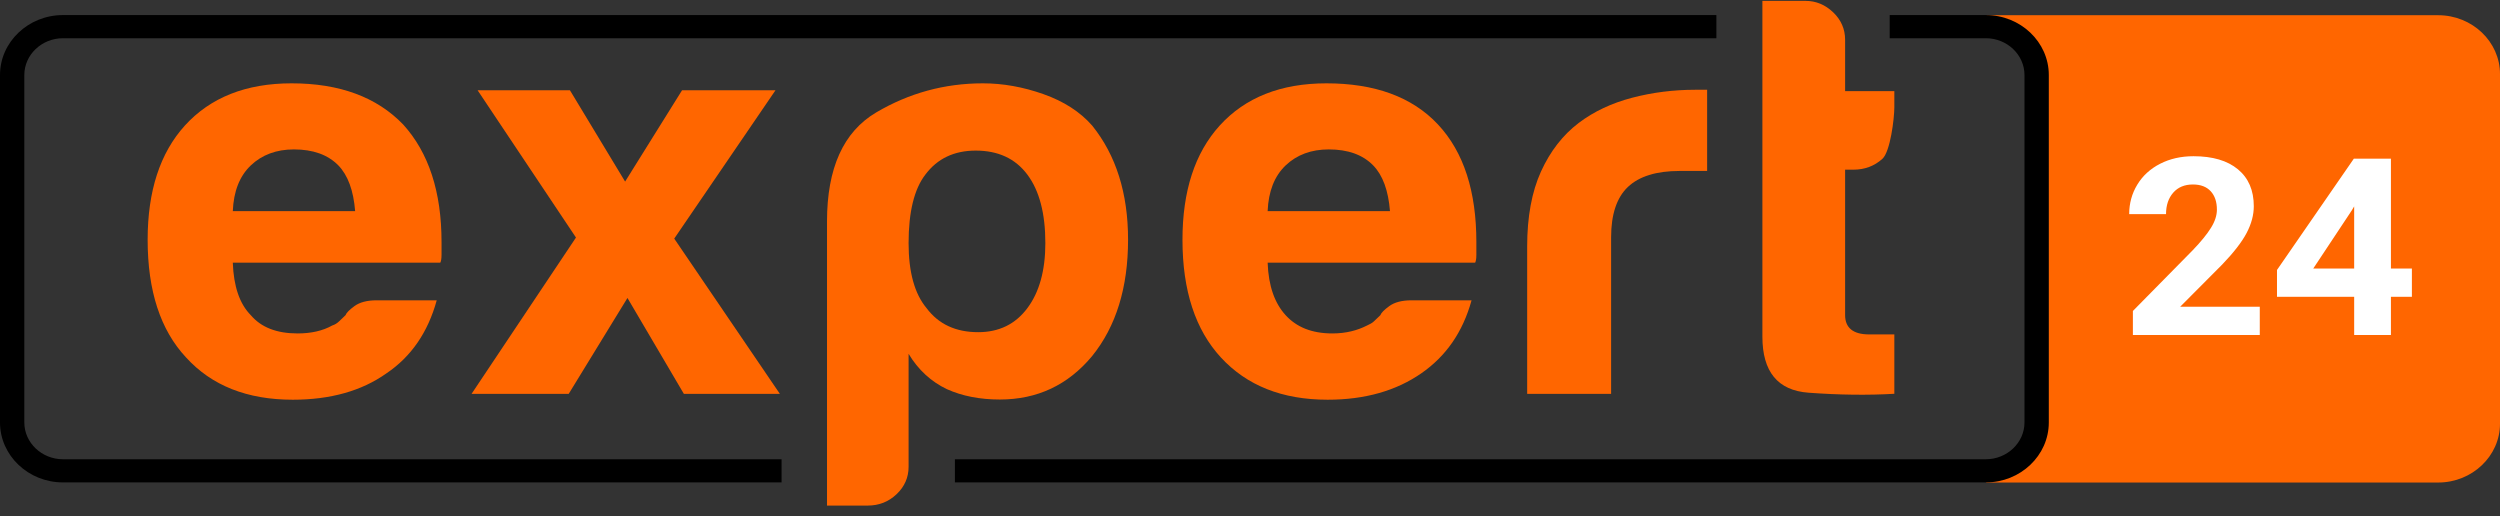
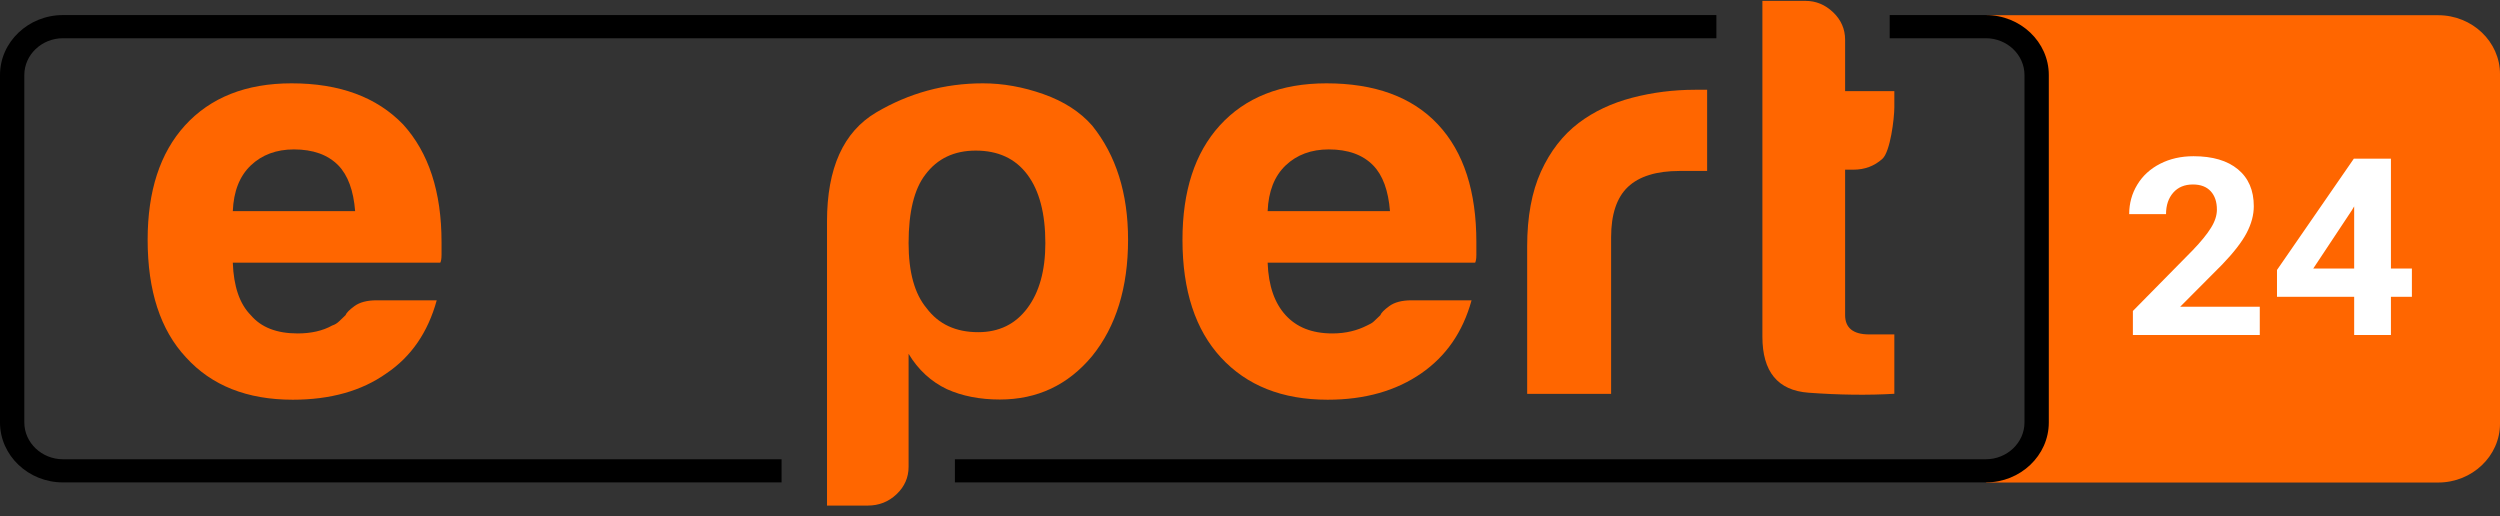
<svg xmlns="http://www.w3.org/2000/svg" width="213" height="44" viewBox="0 0 213 44" fill="none">
  <rect x="0" y="0" width="213" height="44" fill="#333333" stroke="none" />
  <path fill-rule="evenodd" clip-rule="evenodd" d="M169.197 41.111H207.736C210.631 41.111 213 38.856 213 36.099V6.309C213 3.552 210.631 1.297 207.736 1.297H169.197L173.208 5.081L173.131 37.04L169.197 41.111Z" fill="#FF6600" />
  <path d="M130.115 33.558V20.994C130.115 18.461 130.511 16.333 131.292 14.615C132.077 12.891 133.149 11.503 134.51 10.472C135.796 9.498 137.321 8.783 139.054 8.329C140.796 7.874 142.587 7.648 144.427 7.648C144.558 7.648 144.732 7.648 144.933 7.648C145.142 7.648 145.308 7.648 145.447 7.648V14.566H143.092C141.126 14.566 139.652 15.023 138.697 15.928C137.746 16.829 137.267 18.265 137.267 20.213V33.558H130.115Z" fill="#FF6600" />
  <path d="M108.003 17.988H118.426C118.286 16.235 117.817 14.935 116.995 14.092C116.11 13.185 114.849 12.73 113.21 12.73C111.718 12.73 110.487 13.188 109.538 14.092C108.58 15.005 108.073 16.301 108.003 17.988ZM120.266 25.586H125.377C124.627 28.318 123.176 30.371 121.085 31.814C118.958 33.284 116.315 34.056 113.114 34.056C109.224 34.056 106.215 32.837 104.017 30.452C101.856 28.105 100.747 24.78 100.747 20.428C100.747 16.277 101.801 13.035 103.913 10.704C106.089 8.304 109.128 7.1 113.01 7.1C117.1 7.1 120.304 8.24 122.516 10.605C124.732 12.972 125.786 16.343 125.786 20.628C125.786 20.885 125.786 21.11 125.786 21.309C125.786 21.5 125.786 21.633 125.786 21.699C125.786 22.023 125.752 22.248 125.682 22.38H108.003C108.073 24.39 108.619 25.852 109.538 26.856C110.458 27.861 111.744 28.409 113.524 28.409C114.675 28.409 115.652 28.153 116.481 27.728C116.673 27.63 116.874 27.553 117.047 27.388C117.212 27.231 117.405 27.047 117.605 26.856C117.675 26.657 117.928 26.4 118.373 26.076C118.818 25.752 119.446 25.586 120.266 25.586Z" fill="#FF6600" />
-   <path d="M66.446 33.558H58.266L53.459 25.387L48.453 33.558H40.176L49.073 20.238L40.691 7.69H44.081H48.558L53.259 15.471L58.112 7.69H66.073L57.445 20.329L66.446 33.558Z" fill="#FF6600" />
  <path d="M19.835 17.988H30.258C30.118 16.235 29.647 14.94 28.827 14.092C27.938 13.187 26.682 12.73 25.042 12.73C23.551 12.73 22.321 13.187 21.37 14.092C20.411 15.006 19.905 16.301 19.835 17.988ZM32.098 25.586H37.209C36.459 28.318 35.028 30.394 32.918 31.814C30.808 33.309 28.147 34.056 24.946 34.056C21.056 34.056 18.03 32.852 15.85 30.452C13.669 28.119 12.579 24.78 12.579 20.428C12.579 16.277 13.634 13.038 15.745 10.704C17.925 8.304 20.96 7.1 24.842 7.1C28.932 7.1 32.098 8.271 34.348 10.605C36.528 13.005 37.619 16.343 37.619 20.628C37.619 20.885 37.619 21.11 37.619 21.309C37.619 21.5 37.619 21.633 37.619 21.699C37.619 22.023 37.584 22.248 37.514 22.38H19.835C19.905 24.39 20.411 25.885 21.37 26.856C22.252 27.894 23.577 28.409 25.356 28.409C26.508 28.409 27.501 28.185 28.313 27.728C28.522 27.662 28.705 27.554 28.88 27.388C29.045 27.23 29.238 27.047 29.438 26.856C29.508 26.657 29.761 26.4 30.205 26.076C30.651 25.752 31.278 25.586 32.098 25.586Z" fill="#FF6600" />
  <path d="M5.361 1.284H146.236V3.258H5.361C4.458 3.258 3.636 3.61 3.039 4.178C2.443 4.746 2.072 5.529 2.072 6.389V35.996C2.072 36.857 2.443 37.639 3.039 38.207C3.636 38.775 4.458 39.128 5.361 39.128H66.59V41.101H5.361C3.886 41.101 2.545 40.527 1.574 39.602C0.603 38.678 0 37.401 0 35.996V6.389C0 4.984 0.603 3.708 1.574 2.783C2.545 1.858 3.885 1.284 5.361 1.284ZM81.357 39.128H169.197C170.1 39.128 170.922 38.775 171.519 38.207C172.115 37.639 172.486 36.857 172.486 35.996V6.389C172.486 5.529 172.115 4.746 171.519 4.178C170.922 3.61 170.1 3.258 169.197 3.258H161.002V1.284H169.197C170.672 1.284 172.013 1.858 172.984 2.783C173.955 3.708 174.558 4.984 174.558 6.389V35.996C174.558 37.401 173.955 38.678 172.984 39.602C172.013 40.527 170.672 41.101 169.197 41.101H81.357V39.128Z" fill="black" />
  <path d="M89.064 20.711C89.064 18.178 88.55 16.235 87.529 14.873C86.509 13.511 85.044 12.831 83.134 12.831C81.293 12.831 79.863 13.511 78.843 14.873C77.892 16.102 77.412 18.053 77.412 20.711C77.412 23.177 77.918 25.029 78.947 26.258C79.967 27.621 81.433 28.301 83.343 28.301C85.114 28.301 86.509 27.621 87.529 26.258C88.55 24.896 89.064 23.044 89.064 20.711ZM77.412 39.77C77.412 40.675 77.072 41.456 76.392 42.103C75.711 42.751 74.891 43.075 73.932 43.075H70.461V18.867C70.461 14.325 71.857 11.236 74.647 9.583C77.447 7.931 80.474 7.1 83.744 7.1C85.453 7.1 87.171 7.408 88.907 8.022C90.643 8.636 92.03 9.533 93.05 10.696C95.091 13.229 96.111 16.468 96.111 20.42C96.111 24.506 95.091 27.811 93.05 30.336C91 32.802 88.383 34.039 85.183 34.039C83.474 34.039 81.974 33.74 80.683 33.16C79.322 32.512 78.232 31.507 77.412 30.145V39.77Z" fill="#FF6600" />
  <path d="M161.398 33.55C159.148 33.683 156.712 33.652 154.09 33.459C151.466 33.266 150.156 31.673 150.156 28.683V0.075H153.836C154.718 0.075 155.503 0.399 156.183 1.046C156.862 1.694 157.203 2.479 157.203 3.38V7.765H161.398V9.126C161.398 10.093 161.055 12.922 160.378 13.534C159.7 14.146 158.873 14.456 157.918 14.456H157.203V26.84C157.203 27.931 157.883 28.492 159.252 28.492H161.398V33.55Z" fill="#FF6600" />
  <path d="M192.533 28.541H181.722V26.495L186.824 21.316C187.523 20.587 188.041 19.954 188.377 19.408C188.714 18.866 188.88 18.352 188.88 17.862C188.88 17.197 188.702 16.672 188.351 16.292C187.996 15.908 187.49 15.718 186.835 15.718C186.125 15.718 185.567 15.951 185.16 16.415C184.754 16.877 184.546 17.486 184.546 18.243H181.407C181.407 17.327 181.636 16.493 182.095 15.736C182.553 14.979 183.201 14.384 184.04 13.954C184.876 13.525 185.826 13.31 186.887 13.31C188.514 13.31 189.775 13.683 190.673 14.426C191.572 15.169 192.023 16.218 192.023 17.57C192.023 18.313 191.82 19.07 191.417 19.841C191.013 20.612 190.318 21.51 189.335 22.534L185.752 26.133H192.533V28.541ZM203.707 22.879H205.493V25.288H203.707V28.541H200.575V25.288H194V23L200.546 13.521H203.707V22.879ZM197.089 22.879H200.575V17.584L200.372 17.926L197.089 22.879Z" fill="white" />
</svg>